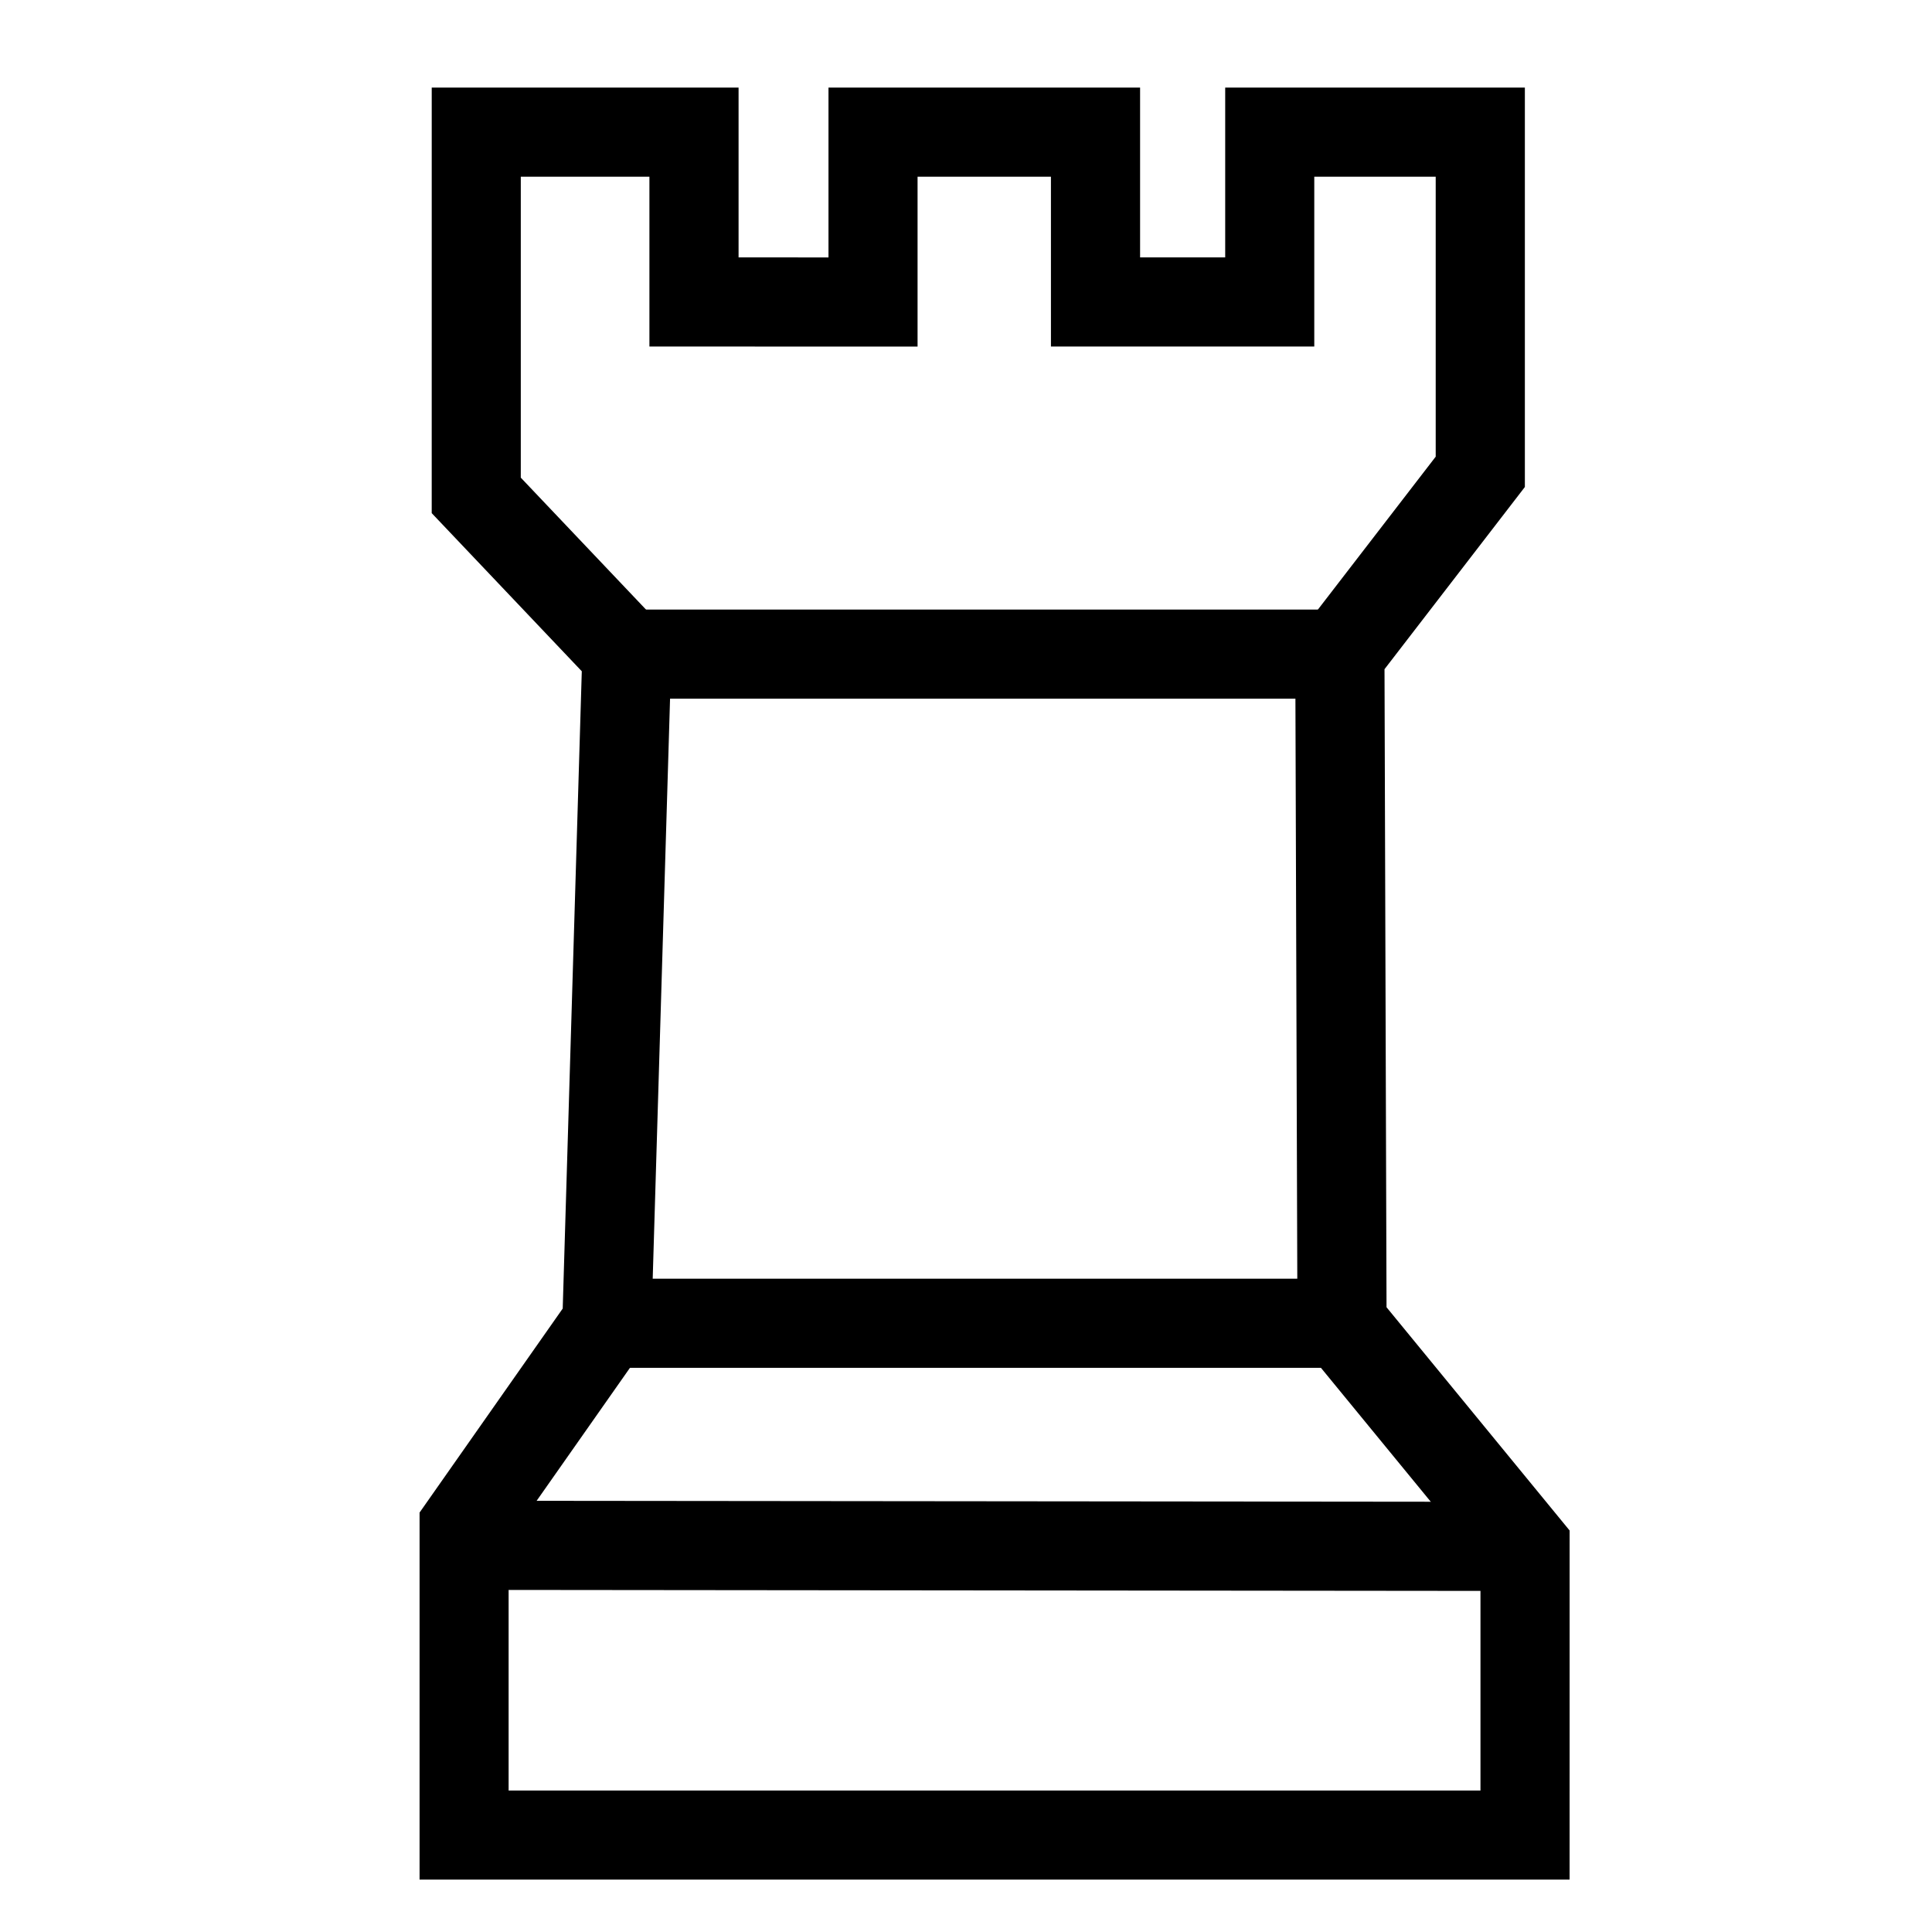
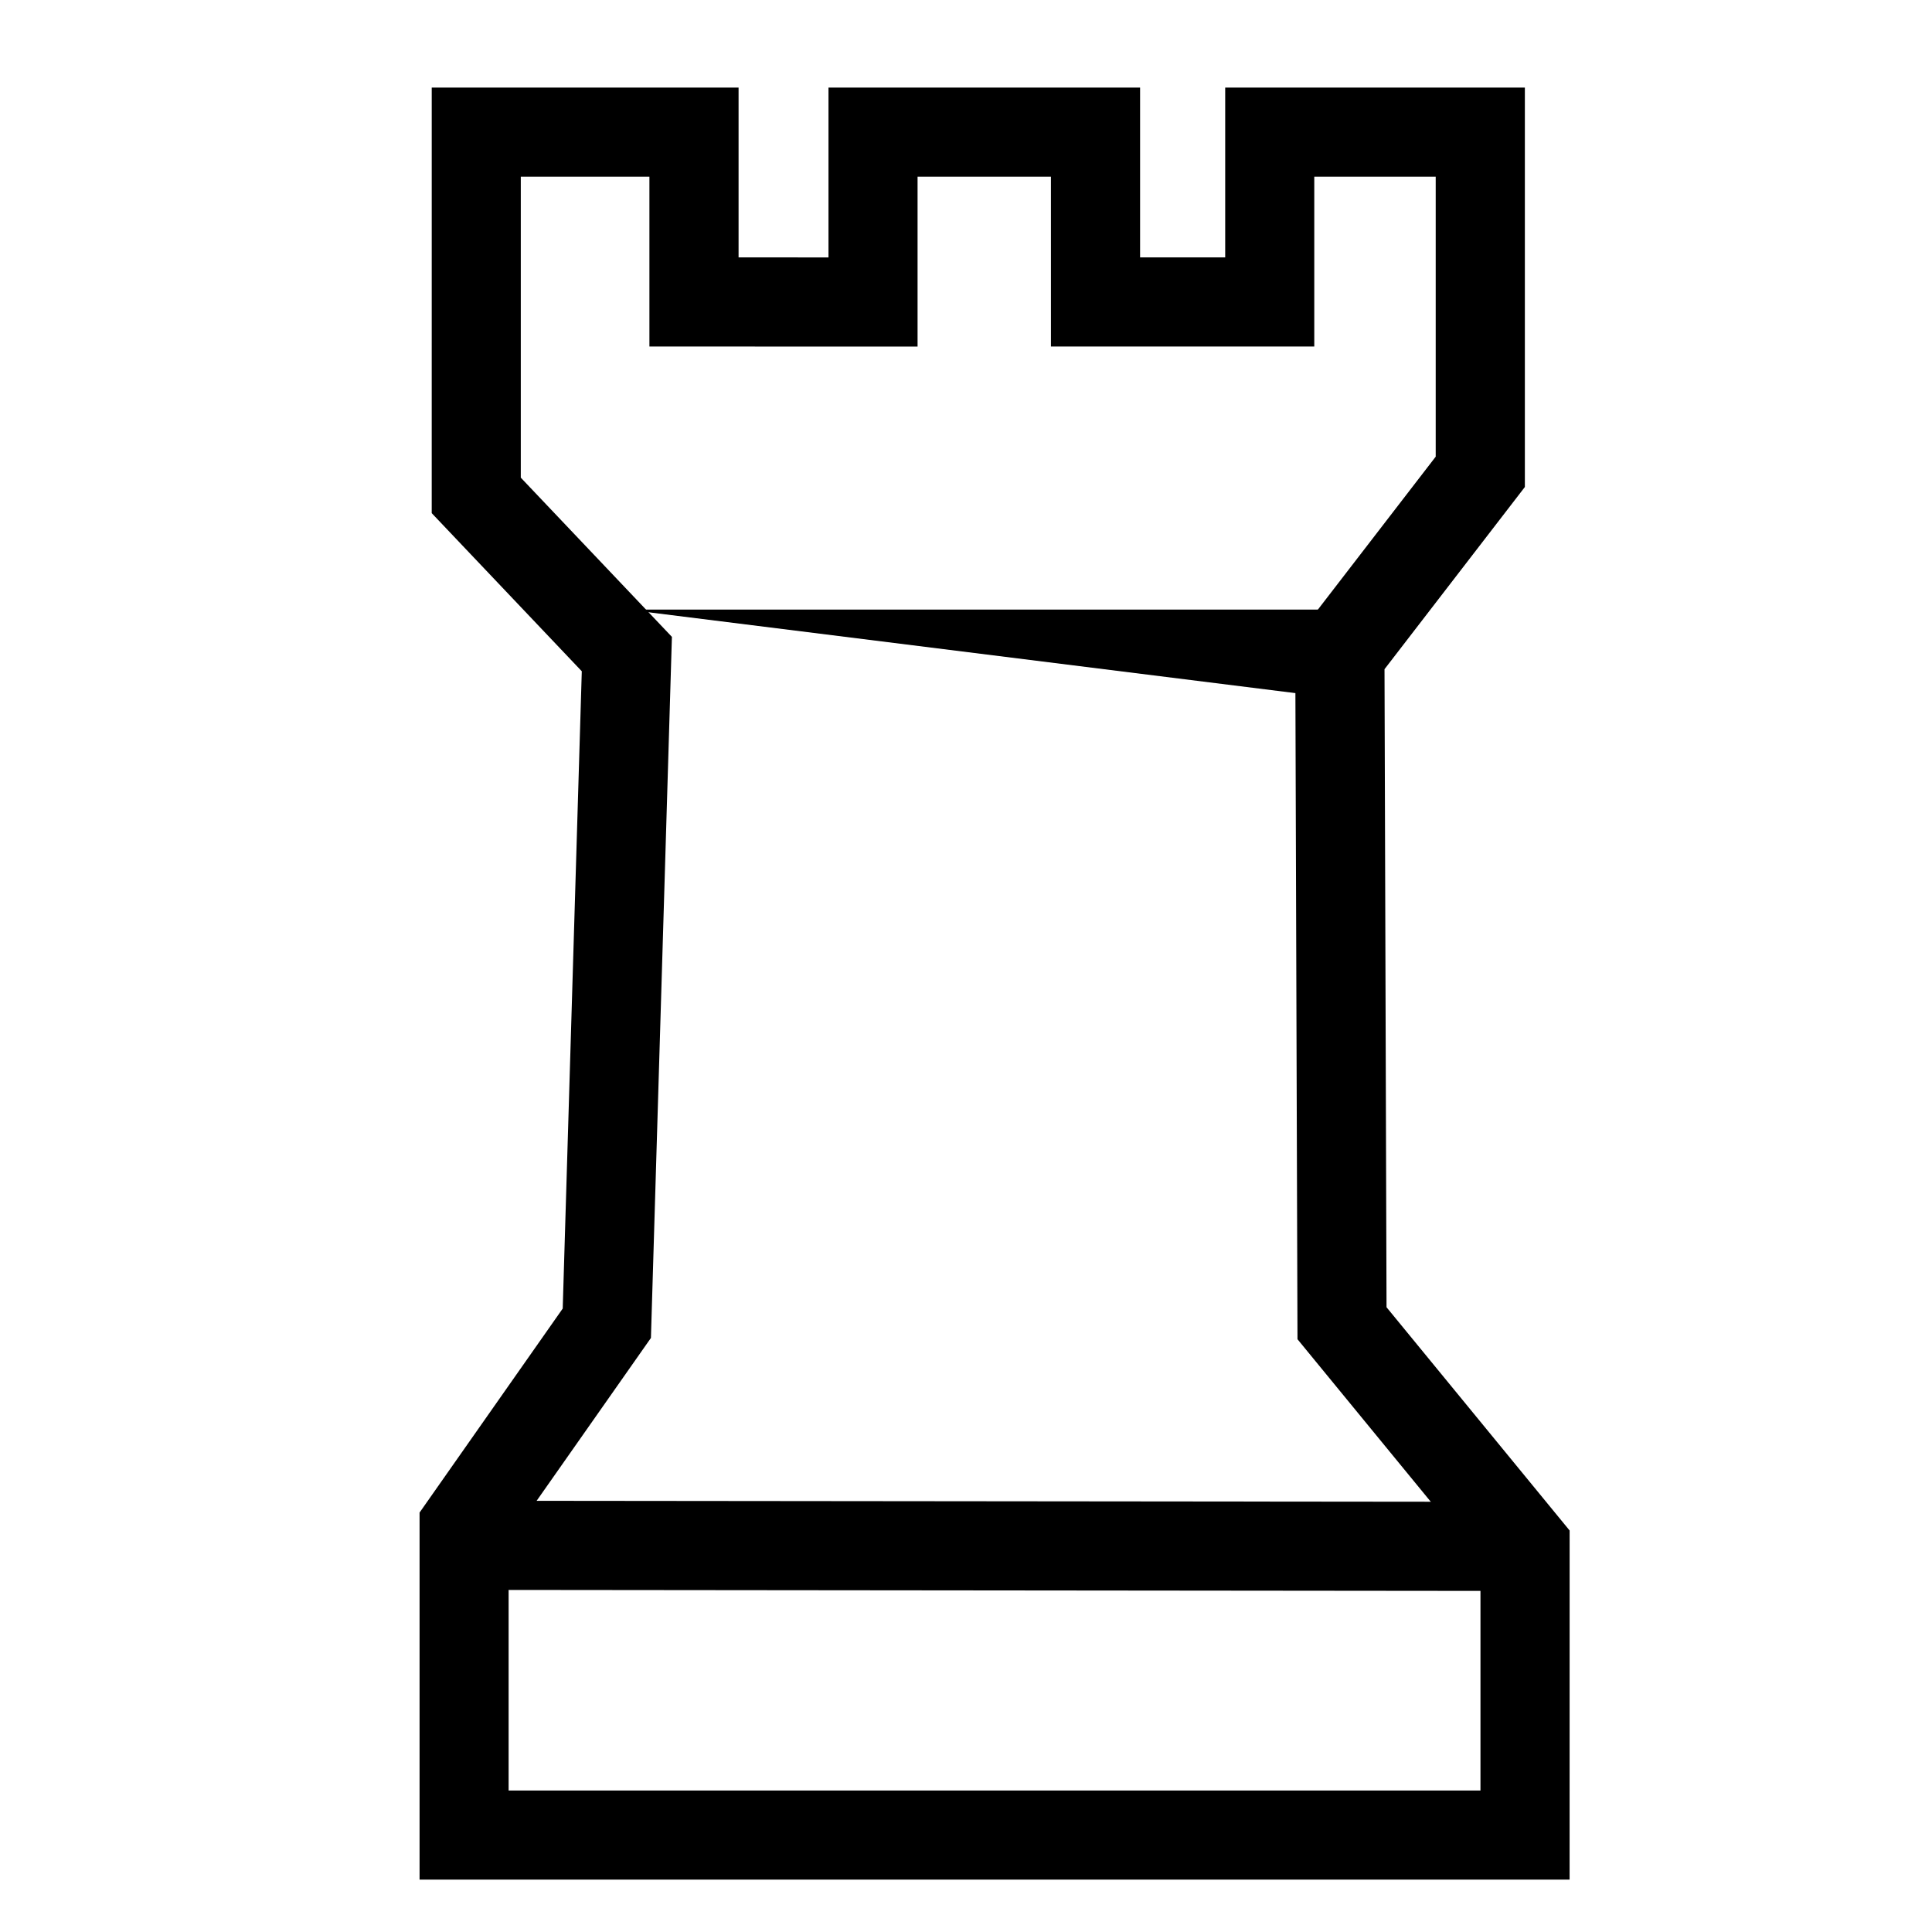
<svg xmlns="http://www.w3.org/2000/svg" fill="#000000" width="800px" height="800px" version="1.1" viewBox="144 144 512 512">
  <g>
    <path d="m559.96 642.12h-304.77v-97.273l37.934-54.066 5.055-168.89-39.77-41.902 0.004-112.78h81.316v45.004l23.828 0.008v-45.012h82.578v45.004h22.555v-45.004h79.414v105.85l-37.195 48.285 0.535 169.09 48.523 59.168zm-281.16-23.613h257.54v-60.465l-48.492-59.133-0.598-185.57 37.227-48.32v-74.188h-32.18v45.004h-69.785l-0.004-45.004h-35.344v45.012l-71.062-0.008v-45.004h-34.086v79.75l40.047 42.195-5.559 185.79-37.715 53.742v66.203z" />
-     <path d="m310.12 305.54h188.96v23.617h-188.96z" />
-     <path d="m304.81 482.87h194.83v23.617h-194.83z" />
+     <path d="m310.12 305.54h188.96v23.617z" />
    <path d="m267.02 541.72 281.16 0.281-0.023 23.617-281.16-0.281z" />
  </g>
</svg>